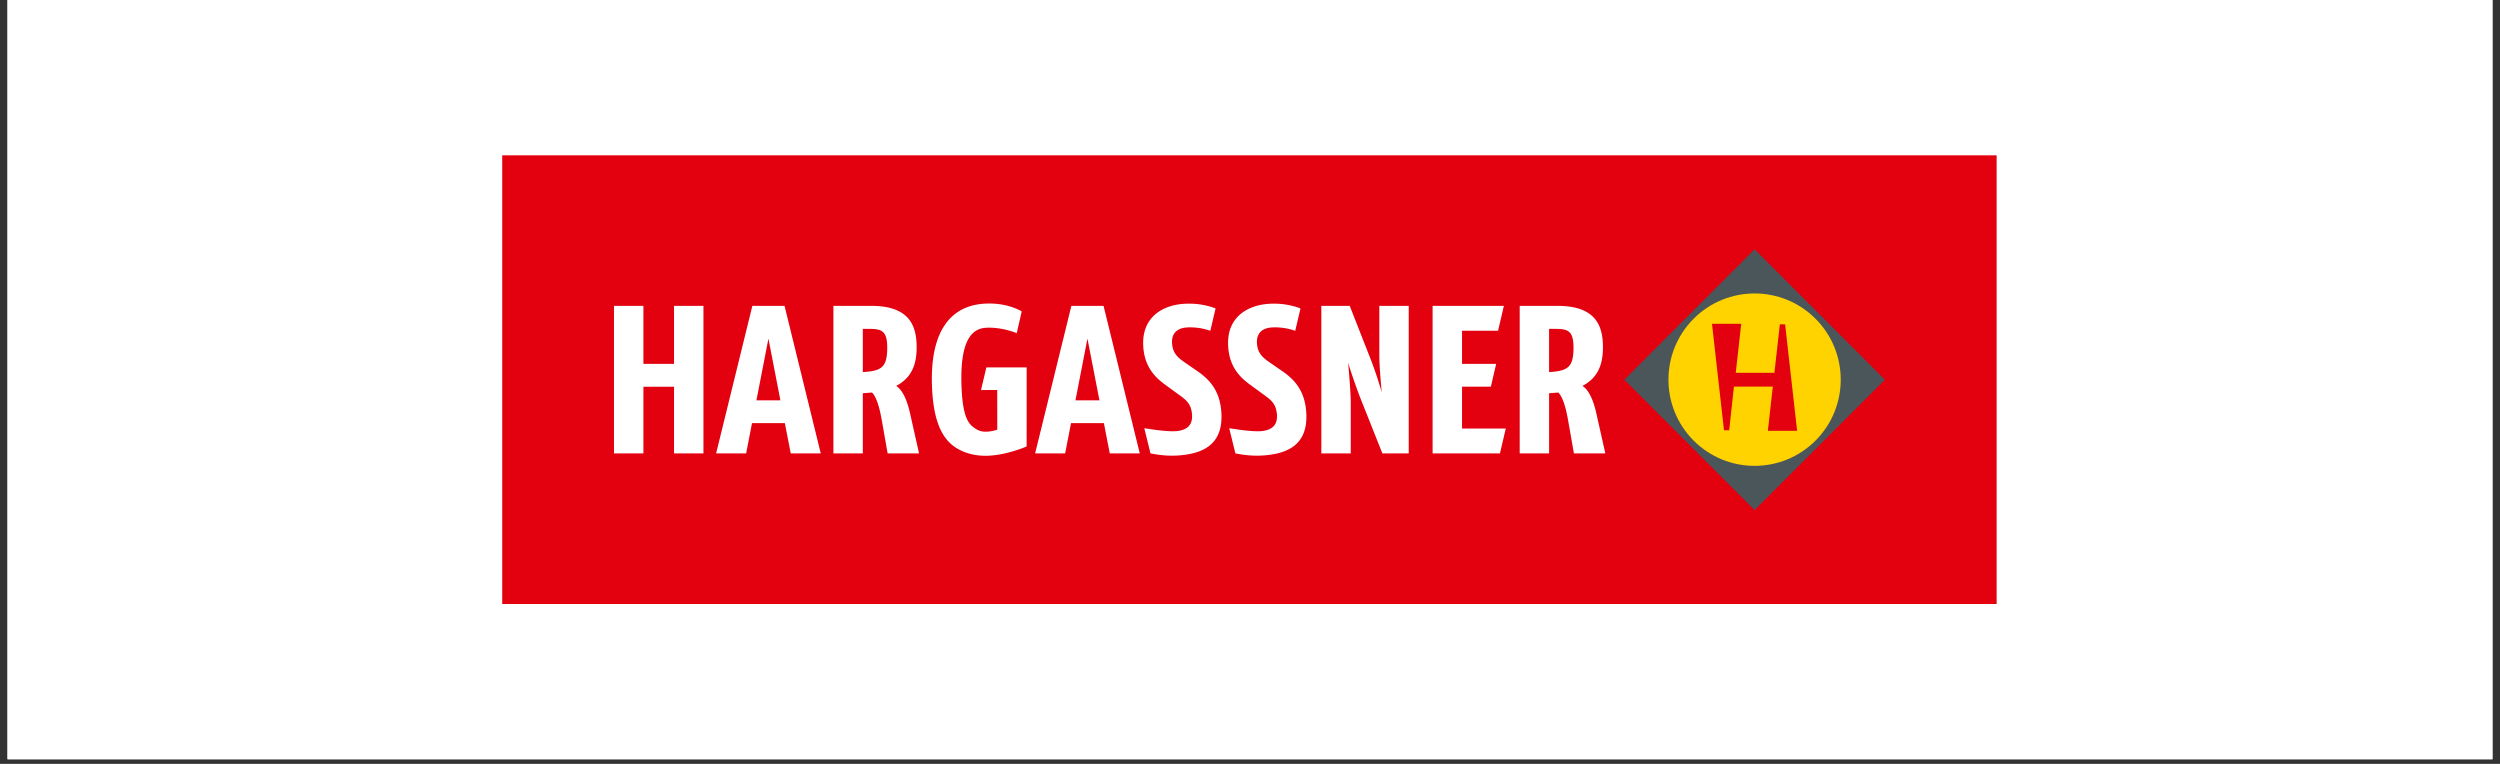
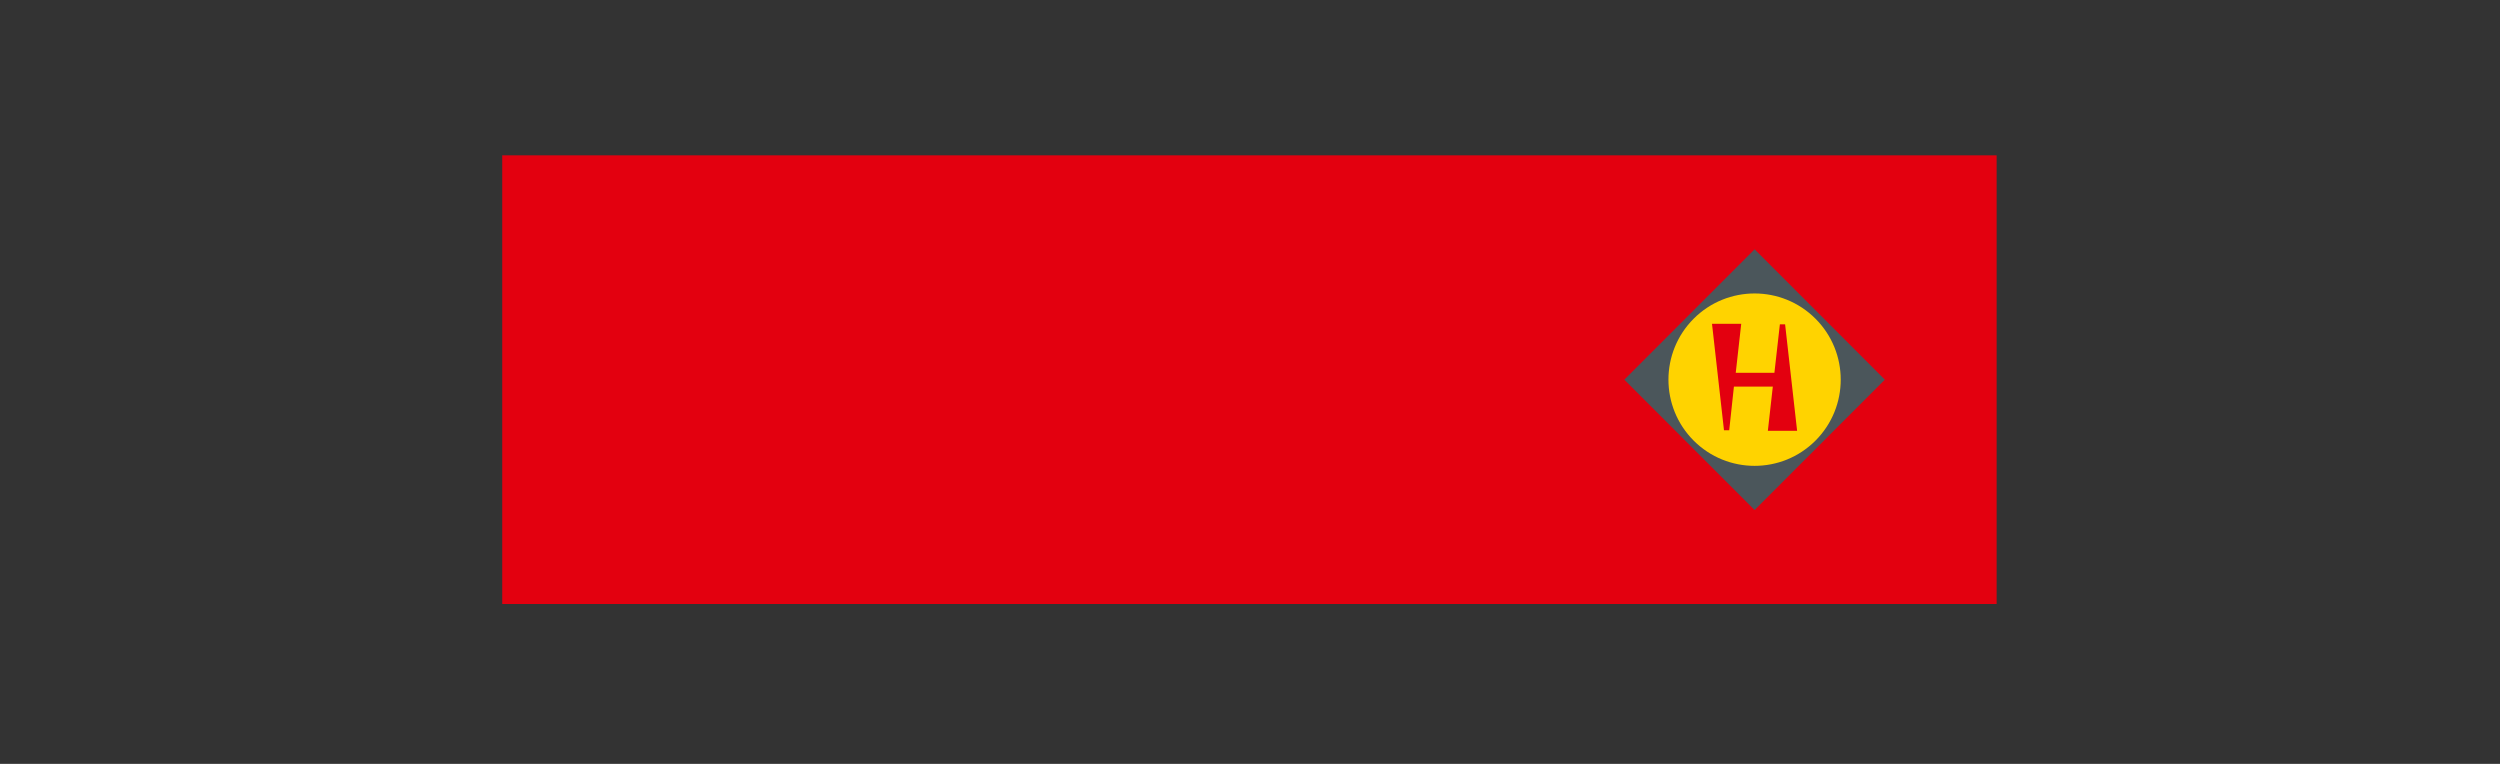
<svg xmlns="http://www.w3.org/2000/svg" viewBox="0 0 540 165" version="1.0">
  <rect x="0" y="0" width="540" height="165" fill="#333333" stroke="none" />
  <defs>
    <clipPath id="a">
-       <path d="M1.625 0h536.746v164.008H1.625Zm0 0" />
-     </clipPath>
+       </clipPath>
    <clipPath id="b">
      <path d="M108.48 33.547h322.793v96.914H108.48Zm0 0" />
    </clipPath>
    <clipPath id="c">
      <path d="M350.707 53.676h56.55v56.594h-56.55Zm0 0" />
    </clipPath>
    <clipPath id="d">
      <path d="m350.852 82.008 28.14-28.16 28.137 28.16-28.137 28.16Zm0 0" />
    </clipPath>
  </defs>
  <g clip-path="url(#a)" fill="#fff">
    <path d="M1.625 0h536.75v164.008H1.625Zm0 0" />
-     <path d="M1.625 0h536.75v164.008H1.625Zm0 0" />
  </g>
  <g clip-path="url(#b)">
    <path fill="#e3000f" d="M108.254 32.414h323.238v99.176H108.254Zm0 0" />
  </g>
-   <path fill="#fff" d="M273.516 98.324c-2.676.278-5.047-.074-6.418-.347l-.254-.047-1.336-5.434 2.094.309c.558.082 3.406.468 4.914.312 2.453-.254 3.527-1.488 3.28-3.777-.233-2.235-1.316-3.012-3.105-4.29l-2.828-2.07c-1.886-1.398-4.101-3.515-4.527-7.53-.328-3.079.426-5.524 2.234-7.266 1.418-1.371 3.52-2.262 5.907-2.508a16.464 16.464 0 0 1 5.543.363c1.261.305 1.882.594 1.882.594l-1.132 4.824s-.754-.277-1.579-.453c-.82-.18-2.378-.39-3.73-.25-2.121.219-3.164 1.516-2.938 3.648.23 2.137 1.461 3 2.899 4l2.469 1.707c2.304 1.575 4.726 3.797 5.203 8.313.847 7.988-4.489 9.48-8.578 9.906m-18.34-.004c-2.676.278-5.047-.074-6.418-.347l-.254-.047-1.336-5.434 2.09.309c.558.082 3.41.468 4.914.312 2.453-.254 3.527-1.488 3.289-3.777-.238-2.235-1.316-3.012-3.11-4.29l-2.828-2.07c-1.886-1.398-4.101-3.515-4.527-7.53-.328-3.079.426-5.524 2.234-7.266 1.422-1.371 3.52-2.262 5.907-2.508a16.498 16.498 0 0 1 5.547.363c1.257.305 1.878.594 1.878.594l-1.132 4.824s-.75-.277-1.575-.453c-.824-.18-2.378-.39-3.73-.25-2.121.219-3.168 1.516-2.938 3.648.227 2.137 1.461 3 2.895 4l2.469 1.707c2.304 1.575 4.726 3.797 5.207 8.313.844 7.988-4.492 9.48-8.578 9.906m-42.059.117c-1.816.04-4.344-.285-6.594-1.71-2.73-1.731-5.047-5.262-5.238-14.024-.234-11.043 3.922-16.977 12.02-17.145 3.539-.078 5.992.946 7.14 1.559l.242.148-1.074 4.7-.414-.172c-1.11-.403-3.344-1.074-5.871-1.02-2.539.051-5.894 1.336-5.668 11.797.133 6.207 1.078 8.465 2.41 9.559.801.656 1.649 1.105 2.703 1.11a7.66 7.66 0 0 0 2.637-.446l-.016-8.567-3.5.02 1.157-4.899h8.703l-.004 17.079s-4.352 1.925-8.637 2.015m110.871-.511h-14.547V66.066h15.399l-1.262 5.38h-7.777v7.156h7.37l-1.144 4.925h-6.226v9.035h9.449Zm-19.711 0h-5.683l-4.45-11.184c-1.16-2.871-2.246-6.16-2.945-8.367.235 2.656.563 6.629.563 8.582v10.965h-6.356V66.063h6.133l4.406 11.226c1.032 2.598 1.907 5.371 2.508 7.426-.242-2.528-.52-5.969-.52-8.172V66.066h6.352v31.871Zm42.469 0h-6.781l-1.29-7.34c-.542-3.012-1.222-4.918-2.073-5.813l-1.997.153v13h-6.351V66.066h8.183c8.684 0 9.797 4.809 9.797 8.996 0 4.192-1.449 6.731-4.425 8.293 1.328.875 2.324 2.864 3.03 6.063l1.911 8.52Zm-12.144-26.899v9.332c4.074-.246 5.273-1.035 5.273-5.308 0-3.465-1.11-4.024-3.754-4.024ZM151.945 97.938h-6.355v-14.41h-6.613v14.41h-6.356V66.066h6.356v12.536h6.613V66.066h6.355Zm46.563 0h-6.781l-1.29-7.34c-.542-3.012-1.222-4.918-2.074-5.813l-1.996.153v13h-6.351V66.066h8.183c8.684 0 9.797 4.809 9.797 8.996 0 4.192-1.445 6.731-4.422 8.293 1.328.875 2.324 2.864 3.031 6.06l1.91 8.519Zm-12.14-26.899v9.332c4.073-.246 5.273-1.035 5.273-5.308 0-3.465-1.11-4.024-3.754-4.024Zm59.823 26.899h-6.48l-1.274-6.536h-7.097l-1.27 6.535h-6.484l7.828-31.867h6.953Zm-13.89-11.465h5.18l-2.59-13.328-2.594 13.328Zm-55.02 11.465h-6.48l-1.274-6.536h-7.093l-1.27 6.535h-6.484l7.828-31.867h6.953l7.824 31.868Zm-13.894-11.465h5.18l-2.587-13.328Zm0 0" />
  <g clip-path="url(#c)">
    <g clip-path="url(#d)">
      <path fill="#4b565b" d="m350.852 82.008 28.14-28.16 28.137 28.16-28.137 28.16Zm0 0" />
    </g>
  </g>
  <path fill="#ffd300" d="M392.145 68.84c7.27 7.273 7.27 19.058 0 26.332-7.262 7.27-19.043 7.27-26.313 0-7.262-7.274-7.262-19.059 0-26.332 7.27-7.27 19.05-7.27 26.313 0Zm0 0" />
  <path fill="#e3000f" d="m383.273 80.52 1.18-10.465h1.129l2.594 22.996h-6.317l1.07-9.543h-8.402l-1.015 9.43h-1.13l-2.589-23h6.312l-1.183 10.582Zm0 0" fill-rule="evenodd" />
</svg>